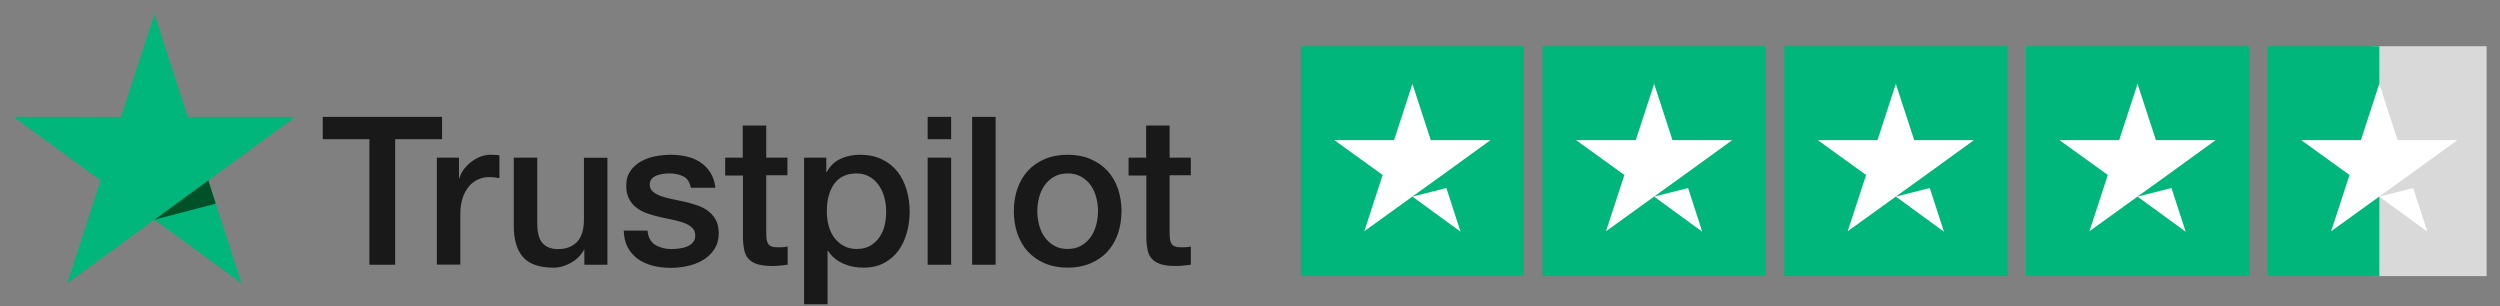
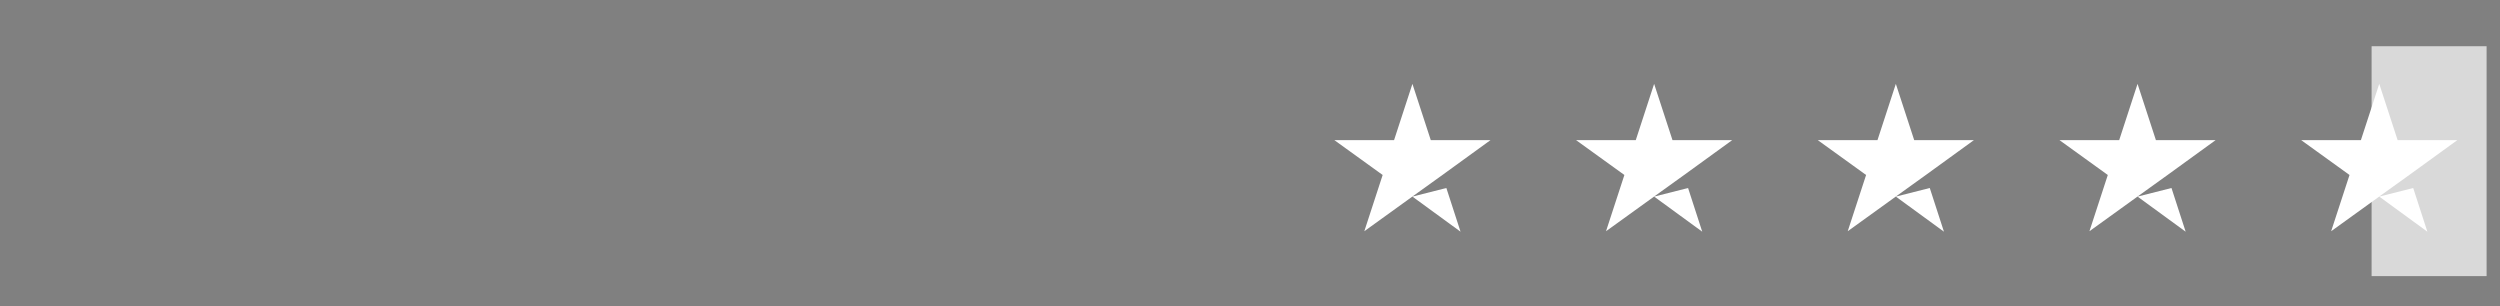
<svg xmlns="http://www.w3.org/2000/svg" width="155" height="19" viewBox="0 0 155 19" fill="none">
  <rect x="0" y="0" width="155" height="19" fill="#808080" stroke="none" />
  <g clip-path="url(#clip0_228_3222)">
    <path d="M20.016 7.245H27.407V8.63H24.501V16.413H22.903V8.63H20.009V7.245H20.016ZM27.091 9.775H28.458V11.056H28.483C28.529 10.875 28.612 10.7 28.735 10.532C28.857 10.364 29.005 10.202 29.179 10.066C29.353 9.924 29.547 9.814 29.759 9.723C29.972 9.639 30.191 9.594 30.41 9.594C30.578 9.594 30.7 9.6 30.765 9.607C30.829 9.613 30.893 9.626 30.964 9.633V11.043C30.861 11.024 30.758 11.011 30.649 10.998C30.539 10.985 30.436 10.978 30.333 10.978C30.088 10.978 29.856 11.03 29.637 11.127C29.418 11.224 29.231 11.373 29.07 11.561C28.909 11.755 28.78 11.988 28.683 12.272C28.587 12.557 28.541 12.881 28.541 13.249V16.407H27.085V9.775H27.091ZM37.66 16.413H36.229V15.488H36.204C36.023 15.825 35.759 16.09 35.404 16.29C35.05 16.491 34.689 16.595 34.322 16.595C33.452 16.595 32.82 16.381 32.434 15.947C32.047 15.514 31.854 14.861 31.854 13.987V9.775H33.31V13.845C33.31 14.427 33.42 14.841 33.645 15.081C33.864 15.32 34.18 15.443 34.58 15.443C34.889 15.443 35.14 15.398 35.346 15.3C35.553 15.203 35.72 15.081 35.843 14.919C35.972 14.763 36.062 14.569 36.12 14.349C36.178 14.129 36.204 13.89 36.204 13.631V9.781H37.66V16.413ZM40.141 14.285C40.186 14.712 40.347 15.009 40.624 15.184C40.908 15.352 41.243 15.443 41.636 15.443C41.771 15.443 41.926 15.43 42.1 15.411C42.274 15.391 42.442 15.346 42.59 15.287C42.744 15.229 42.867 15.139 42.97 15.022C43.067 14.906 43.112 14.757 43.105 14.569C43.099 14.382 43.028 14.226 42.899 14.11C42.77 13.987 42.609 13.896 42.409 13.819C42.21 13.748 41.984 13.683 41.726 13.631C41.468 13.579 41.211 13.521 40.947 13.463C40.676 13.405 40.412 13.327 40.16 13.243C39.909 13.159 39.683 13.042 39.484 12.894C39.284 12.751 39.123 12.564 39.007 12.337C38.884 12.111 38.826 11.832 38.826 11.496C38.826 11.134 38.917 10.836 39.091 10.59C39.265 10.344 39.49 10.15 39.754 10.001C40.025 9.853 40.321 9.749 40.65 9.684C40.979 9.626 41.294 9.594 41.591 9.594C41.932 9.594 42.261 9.633 42.571 9.704C42.88 9.775 43.163 9.891 43.415 10.06C43.666 10.221 43.872 10.435 44.04 10.694C44.207 10.953 44.31 11.27 44.355 11.638H42.835C42.764 11.289 42.609 11.05 42.358 10.933C42.106 10.81 41.816 10.752 41.494 10.752C41.391 10.752 41.269 10.758 41.127 10.778C40.985 10.797 40.856 10.83 40.727 10.875C40.605 10.92 40.502 10.991 40.412 11.082C40.328 11.172 40.283 11.289 40.283 11.438C40.283 11.619 40.347 11.761 40.47 11.871C40.592 11.981 40.753 12.072 40.953 12.149C41.153 12.221 41.378 12.285 41.636 12.337C41.894 12.389 42.158 12.447 42.429 12.505C42.693 12.564 42.951 12.641 43.208 12.725C43.466 12.809 43.692 12.926 43.892 13.075C44.091 13.223 44.252 13.405 44.375 13.625C44.497 13.845 44.562 14.123 44.562 14.446C44.562 14.841 44.471 15.171 44.291 15.449C44.111 15.721 43.879 15.947 43.595 16.116C43.312 16.284 42.989 16.413 42.641 16.491C42.293 16.569 41.945 16.607 41.604 16.607C41.185 16.607 40.798 16.562 40.444 16.465C40.089 16.368 39.78 16.226 39.522 16.038C39.265 15.844 39.058 15.605 38.91 15.32C38.762 15.035 38.685 14.692 38.672 14.298H40.141V14.285ZM44.948 9.775H46.05V7.782H47.507V9.775H48.821V10.868H47.507V14.414C47.507 14.569 47.513 14.699 47.526 14.815C47.539 14.925 47.571 15.022 47.616 15.1C47.661 15.178 47.732 15.236 47.829 15.275C47.926 15.313 48.048 15.333 48.216 15.333C48.319 15.333 48.422 15.333 48.525 15.326C48.628 15.32 48.731 15.307 48.834 15.281V16.413C48.673 16.433 48.512 16.446 48.364 16.465C48.209 16.485 48.054 16.491 47.893 16.491C47.507 16.491 47.197 16.452 46.965 16.381C46.733 16.31 46.547 16.2 46.418 16.058C46.282 15.915 46.199 15.74 46.147 15.527C46.102 15.313 46.07 15.068 46.063 14.796V10.881H44.961V9.775H44.948ZM49.852 9.775H51.231V10.674H51.257C51.464 10.286 51.747 10.014 52.114 9.846C52.482 9.678 52.875 9.594 53.306 9.594C53.828 9.594 54.28 9.684 54.666 9.872C55.053 10.053 55.375 10.306 55.633 10.629C55.891 10.953 56.078 11.328 56.206 11.755C56.335 12.182 56.4 12.641 56.4 13.127C56.4 13.573 56.342 14.006 56.226 14.421C56.11 14.841 55.936 15.21 55.704 15.533C55.472 15.857 55.175 16.109 54.814 16.303C54.454 16.497 54.035 16.595 53.545 16.595C53.332 16.595 53.12 16.575 52.907 16.536C52.694 16.497 52.488 16.433 52.295 16.349C52.101 16.265 51.915 16.154 51.753 16.019C51.586 15.883 51.451 15.727 51.335 15.553H51.309V18.866H49.852V9.775ZM54.943 13.101C54.943 12.803 54.905 12.512 54.827 12.227C54.75 11.943 54.634 11.697 54.479 11.477C54.325 11.257 54.131 11.082 53.906 10.953C53.674 10.823 53.41 10.752 53.113 10.752C52.501 10.752 52.037 10.966 51.728 11.393C51.418 11.819 51.264 12.389 51.264 13.101C51.264 13.437 51.302 13.748 51.386 14.032C51.47 14.317 51.586 14.563 51.753 14.77C51.915 14.977 52.108 15.139 52.333 15.255C52.559 15.378 52.823 15.436 53.12 15.436C53.455 15.436 53.732 15.365 53.964 15.229C54.196 15.093 54.383 14.912 54.531 14.699C54.679 14.479 54.789 14.233 54.853 13.955C54.911 13.677 54.943 13.392 54.943 13.101ZM57.515 7.245H58.971V8.63H57.515V7.245ZM57.515 9.775H58.971V16.413H57.515V9.775ZM60.273 7.245H61.729V16.413H60.273V7.245ZM66.195 16.595C65.666 16.595 65.196 16.504 64.784 16.329C64.371 16.154 64.023 15.909 63.733 15.605C63.45 15.294 63.231 14.925 63.082 14.498C62.934 14.071 62.857 13.599 62.857 13.088C62.857 12.583 62.934 12.117 63.082 11.69C63.231 11.263 63.45 10.894 63.733 10.584C64.017 10.273 64.371 10.034 64.784 9.859C65.196 9.684 65.666 9.594 66.195 9.594C66.723 9.594 67.194 9.684 67.606 9.859C68.019 10.034 68.367 10.28 68.657 10.584C68.94 10.894 69.159 11.263 69.308 11.69C69.456 12.117 69.533 12.583 69.533 13.088C69.533 13.599 69.456 14.071 69.308 14.498C69.159 14.925 68.94 15.294 68.657 15.605C68.373 15.915 68.019 16.154 67.606 16.329C67.194 16.504 66.723 16.595 66.195 16.595ZM66.195 15.436C66.517 15.436 66.801 15.365 67.039 15.229C67.278 15.093 67.471 14.912 67.626 14.692C67.78 14.472 67.89 14.22 67.967 13.942C68.038 13.664 68.077 13.379 68.077 13.088C68.077 12.803 68.038 12.525 67.967 12.24C67.896 11.955 67.78 11.71 67.626 11.489C67.471 11.27 67.278 11.095 67.039 10.959C66.801 10.823 66.517 10.752 66.195 10.752C65.873 10.752 65.589 10.823 65.351 10.959C65.112 11.095 64.919 11.276 64.764 11.489C64.61 11.71 64.5 11.955 64.423 12.24C64.352 12.525 64.313 12.803 64.313 13.088C64.313 13.379 64.352 13.664 64.423 13.942C64.494 14.22 64.61 14.472 64.764 14.692C64.919 14.912 65.112 15.093 65.351 15.229C65.589 15.372 65.873 15.436 66.195 15.436ZM69.958 9.775H71.06V7.782H72.517V9.775H73.831V10.868H72.517V14.414C72.517 14.569 72.523 14.699 72.536 14.815C72.549 14.925 72.581 15.022 72.626 15.1C72.671 15.178 72.742 15.236 72.839 15.275C72.936 15.313 73.058 15.333 73.226 15.333C73.329 15.333 73.432 15.333 73.535 15.326C73.638 15.32 73.741 15.307 73.844 15.281V16.413C73.683 16.433 73.522 16.446 73.374 16.465C73.219 16.485 73.064 16.491 72.903 16.491C72.517 16.491 72.207 16.452 71.975 16.381C71.743 16.31 71.556 16.2 71.428 16.058C71.292 15.915 71.209 15.74 71.157 15.527C71.112 15.313 71.08 15.068 71.073 14.796V10.881H69.971V9.775H69.958Z" fill="#191919" />
    <path d="M18.314 7.245H11.638L9.576 0.866L7.508 7.245L0.831 7.239L6.238 11.186L4.169 17.559L9.576 13.618L14.976 17.559L12.914 11.186L18.314 7.245Z" fill="#00B67A" />
-     <path d="M13.378 12.628L12.914 11.185L9.576 13.618L13.378 12.628Z" fill="#005128" />
  </g>
  <rect x="147.039" y="2.866" width="7.13" height="14.253" fill="#D9D9D9" />
-   <path d="M80.653 2.866H94.487V17.119H80.653V2.866ZM95.64 2.866H109.474V17.119H95.64V2.866ZM110.627 2.866H124.46V17.119H110.627V2.866ZM125.613 2.866H139.447V17.119H125.613V2.866ZM140.6 2.866L147.52 2.866V17.119H140.6V2.866Z" fill="#00B67A" />
  <path d="M87.57 12.189L89.674 11.656L90.553 14.365L87.57 12.189ZM92.412 8.687H88.708L87.57 5.2L86.432 8.687H82.728L85.725 10.849L84.587 14.336L87.584 12.175L89.429 10.849L92.412 8.687ZM102.556 12.189L104.66 11.656L105.539 14.365L102.556 12.189ZM107.398 8.687H103.694L102.556 5.2L101.418 8.687H97.714L100.712 10.849L99.573 14.336L102.57 12.175L104.415 10.849L107.398 8.687ZM117.542 12.189L119.646 11.656L120.525 14.365L117.542 12.189ZM122.384 8.687H118.68L117.542 5.2L116.404 8.687H112.7L115.698 10.849L114.559 14.336L117.556 12.175L119.401 10.849L122.384 8.687ZM132.528 12.189L134.632 11.656L135.511 14.365L132.528 12.189ZM137.37 8.687H133.666L132.528 5.2L131.39 8.687H127.686L130.684 10.849L129.545 14.336L132.542 12.175L134.387 10.849L137.37 8.687ZM147.514 12.189L149.618 11.656L150.497 14.365L147.514 12.189ZM152.356 8.687H148.652L147.514 5.2L146.376 8.687H142.672L145.67 10.849L144.531 14.336L147.528 12.175L149.373 10.849L152.356 8.687Z" fill="white" />
  <defs>
    <clipPath id="clip0_228_3222">
-       <rect width="73" height="18" fill="white" transform="translate(0.831 0.866)" />
-     </clipPath>
+       </clipPath>
  </defs>
</svg>